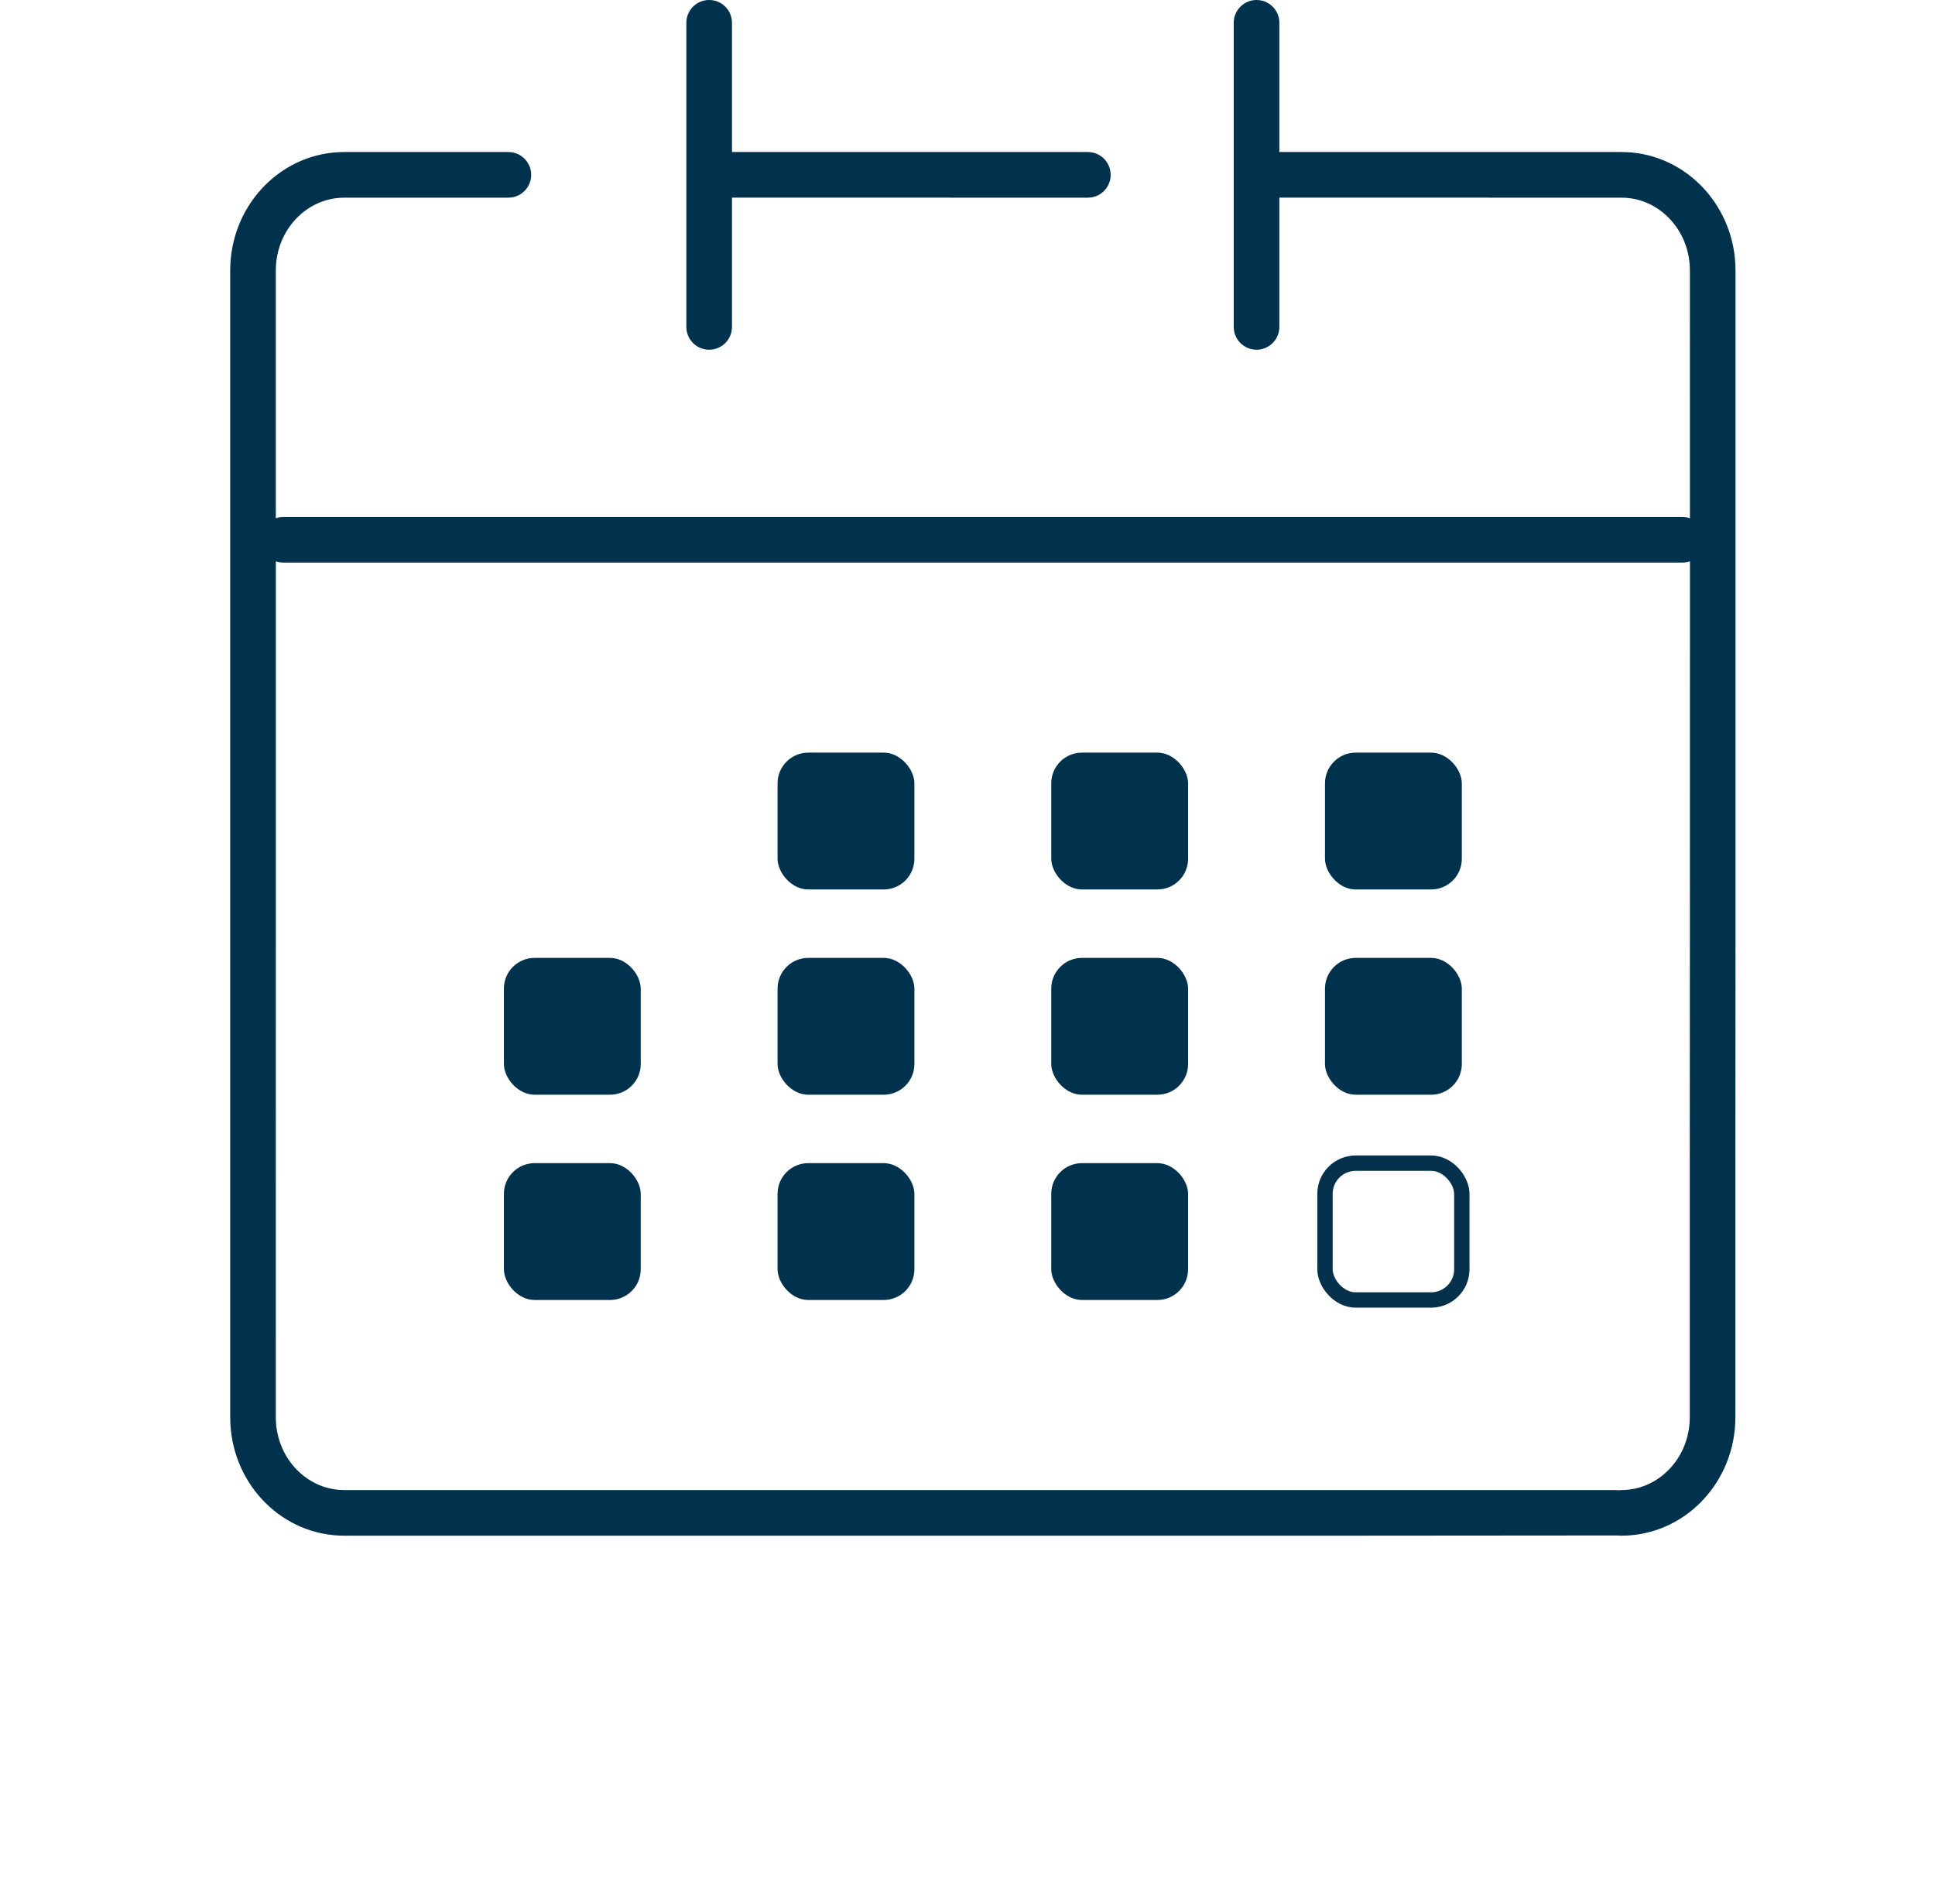
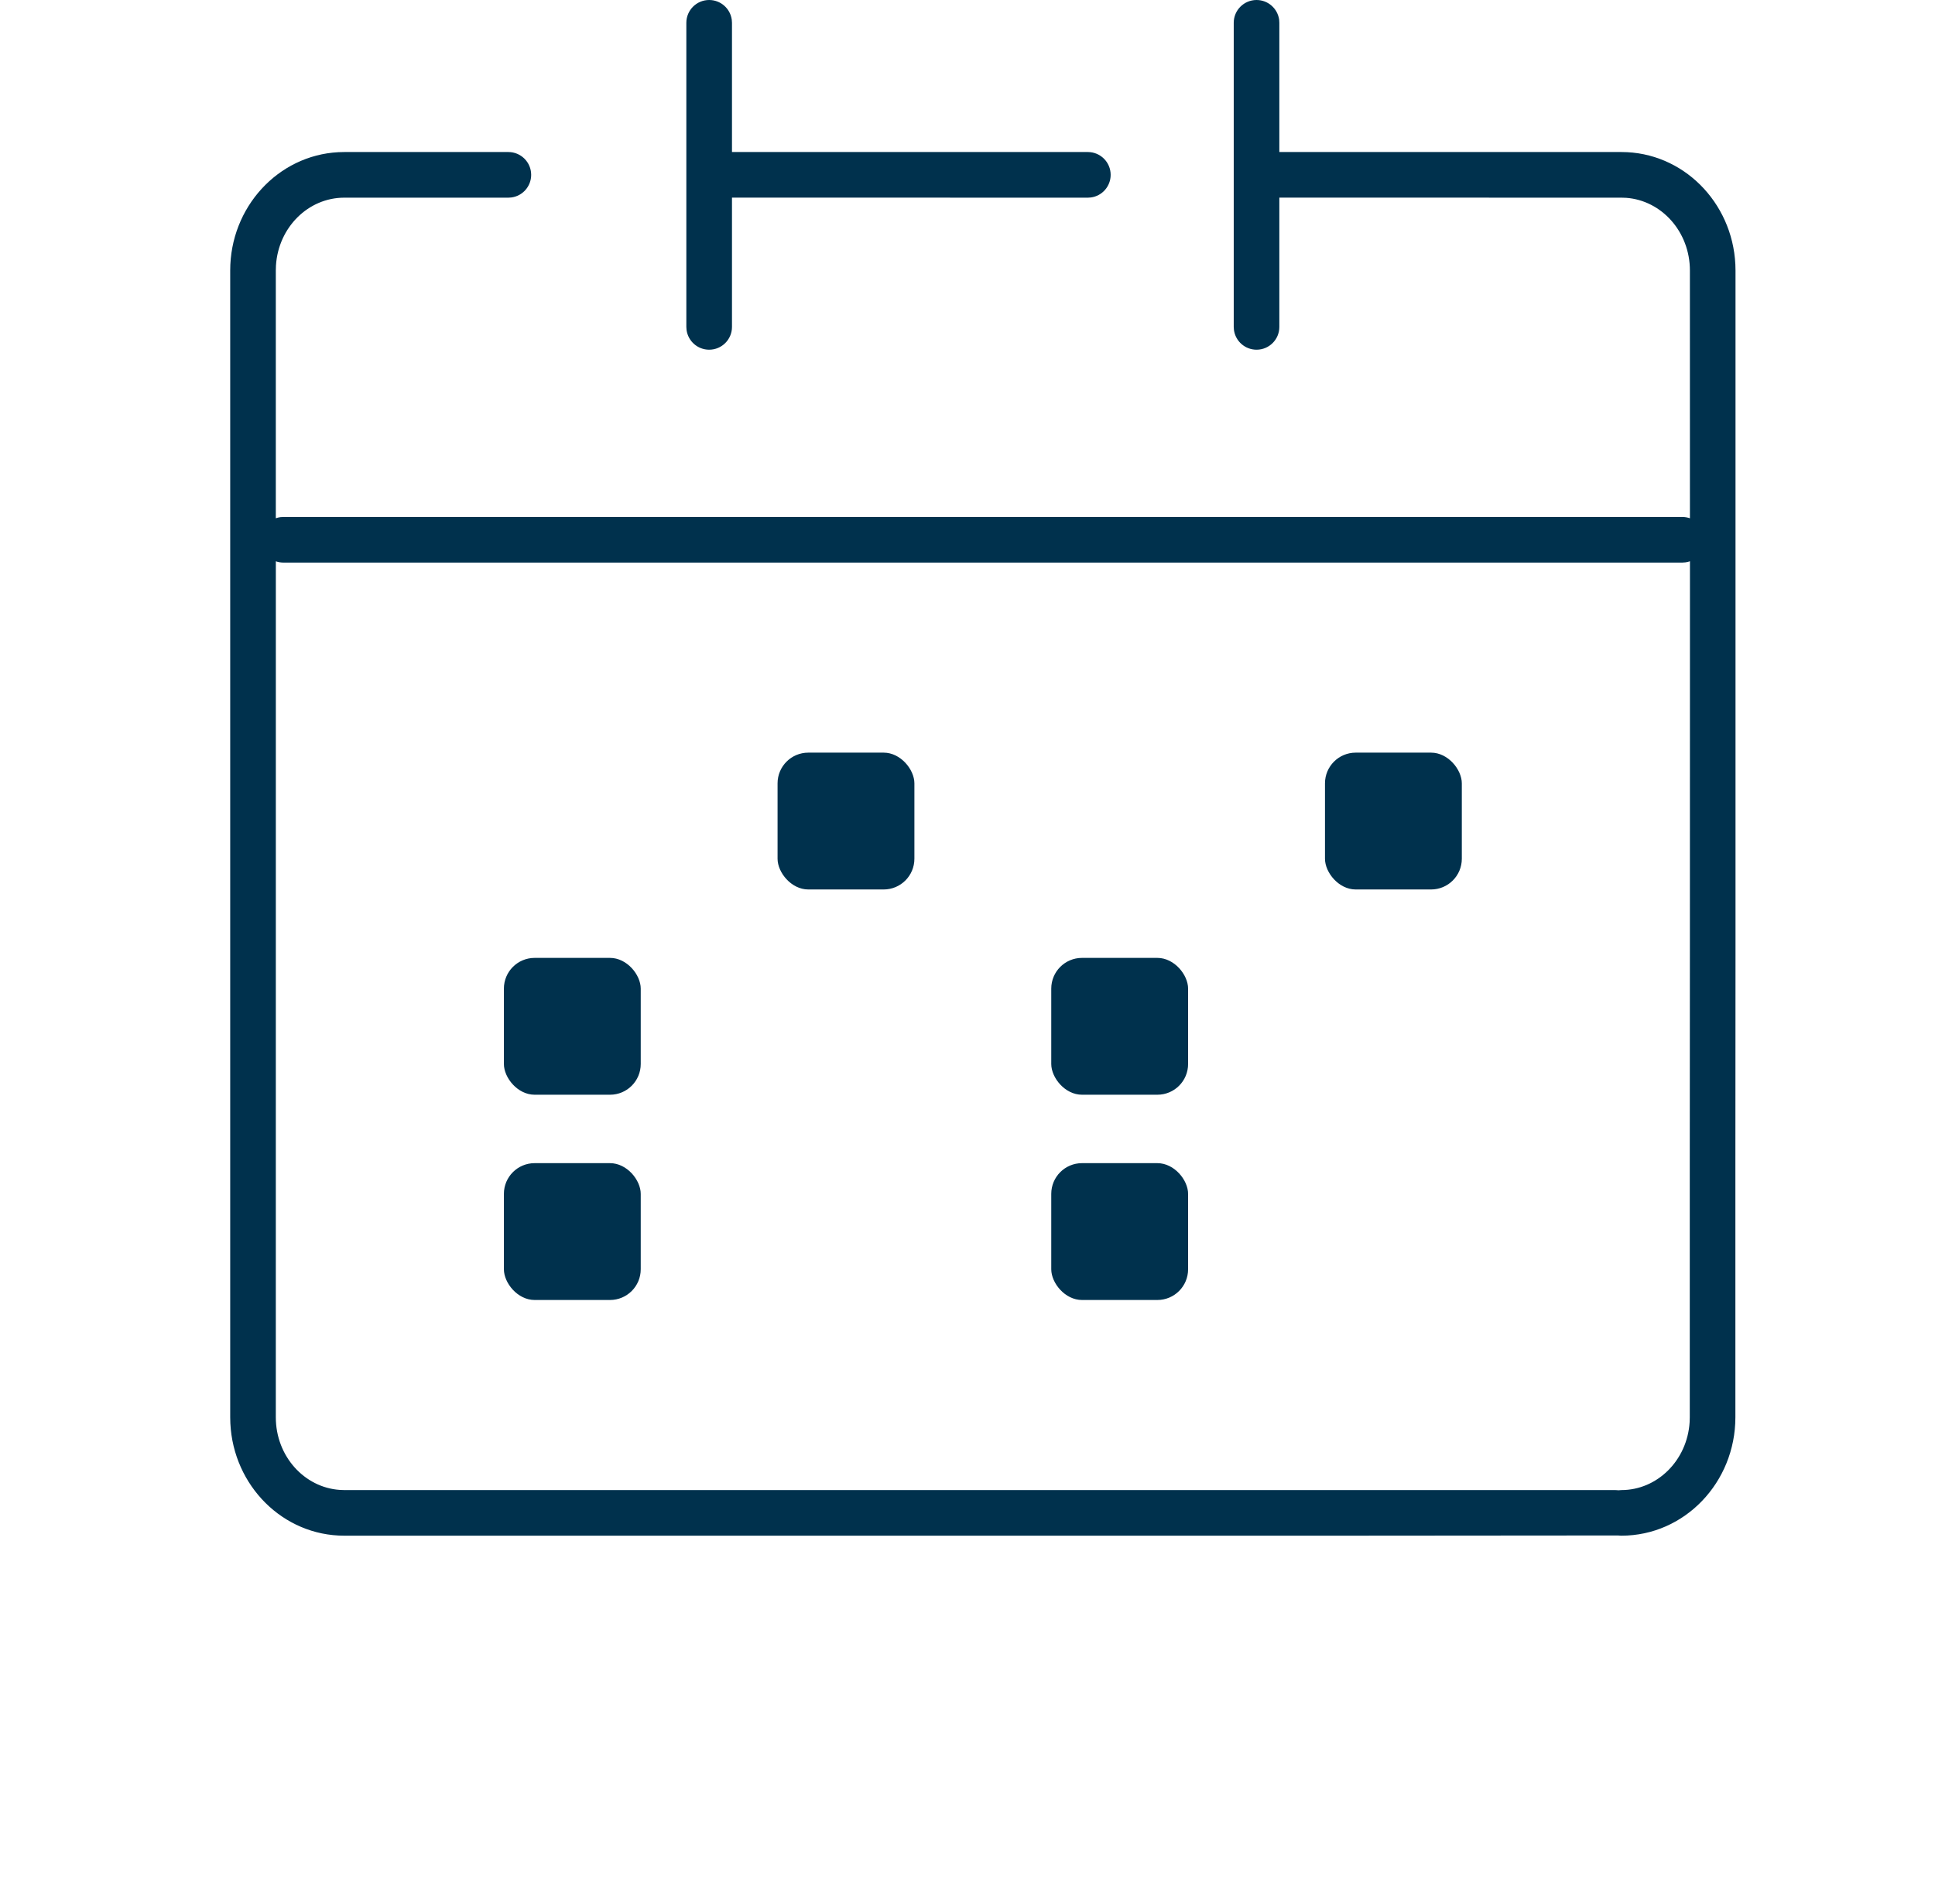
<svg xmlns="http://www.w3.org/2000/svg" width="63" height="62" viewBox="0 0 63 62" fill="none">
  <path d="M40.911 0C41.287 0 41.597 0.279 41.647 0.642L41.653 0.743V4.949L52.792 4.95C54.786 4.95 56.401 6.578 56.5 8.609L56.505 8.807V30.611L56.501 37.808V46.144C56.501 48.266 54.847 50 52.788 50C52.378 50 52.045 49.667 52.045 49.257C52.045 48.882 52.325 48.571 52.687 48.522L52.788 48.515C53.96 48.515 54.932 47.547 55.011 46.307L55.016 46.144V37.808L55.02 30.611L55.022 18.274C54.974 18.291 54.924 18.303 54.873 18.31L54.772 18.317H9.228C9.141 18.317 9.058 18.302 8.981 18.275L8.98 46.146C8.98 47.407 9.903 48.427 11.056 48.509L11.208 48.515H52.587C52.997 48.515 53.329 48.847 53.329 49.257C53.329 49.633 53.05 49.944 52.687 49.993L43.641 50H11.208C9.214 50 7.599 48.374 7.5 46.343L7.495 46.146V8.805C7.495 6.75 9.048 5.059 11.016 4.955L11.208 4.95H16.552C16.962 4.95 17.294 5.283 17.294 5.693C17.294 6.069 17.015 6.38 16.652 6.429L16.552 6.436H11.208C10.036 6.436 9.064 7.403 8.985 8.642L8.98 8.805L8.98 16.874C9.027 16.857 9.076 16.845 9.127 16.838L9.228 16.832H54.772C54.859 16.832 54.943 16.847 55.021 16.874L55.02 8.807C55.02 7.544 54.096 6.524 52.944 6.441L52.792 6.436L41.653 6.434V10.644C41.653 11.054 41.321 11.386 40.911 11.386C40.535 11.386 40.224 11.107 40.175 10.744L40.168 10.644V0.743C40.168 0.332 40.501 0 40.911 0ZM23.089 0C23.465 0 23.776 0.279 23.825 0.642L23.832 0.743V4.949L35.419 4.95C35.829 4.95 36.161 5.283 36.161 5.693C36.161 6.069 35.882 6.38 35.52 6.429L35.419 6.436L23.832 6.434V10.644C23.832 11.054 23.499 11.386 23.089 11.386C22.713 11.386 22.402 11.107 22.353 10.744L22.346 10.644V0.743C22.346 0.332 22.679 0 23.089 0Z" fill="#00314D" />
  <rect x="16.406" y="31.188" width="4.455" height="4.455" rx="1" fill="#00314D" />
  <rect x="16.406" y="37.871" width="4.455" height="4.455" rx="1" fill="#00314D" />
  <rect x="25.316" y="24.505" width="4.455" height="4.455" rx="1" fill="#00314D" />
-   <rect x="25.316" y="31.188" width="4.455" height="4.455" rx="1" fill="#00314D" />
-   <rect x="25.316" y="37.871" width="4.455" height="4.455" rx="1" fill="#00314D" />
-   <rect x="34.227" y="24.505" width="4.455" height="4.455" rx="1" fill="#00314D" />
  <rect x="34.227" y="31.188" width="4.455" height="4.455" rx="1" fill="#00314D" />
  <rect x="34.227" y="37.871" width="4.455" height="4.455" rx="1" fill="#00314D" />
  <rect x="43.139" y="24.505" width="4.455" height="4.455" rx="1" fill="#00314D" />
-   <rect x="43.139" y="31.188" width="4.455" height="4.455" rx="1" fill="#00314D" />
-   <rect x="43.139" y="37.871" width="4.455" height="4.455" rx="1" stroke="#05314C" stroke-width="0.5" />
</svg>